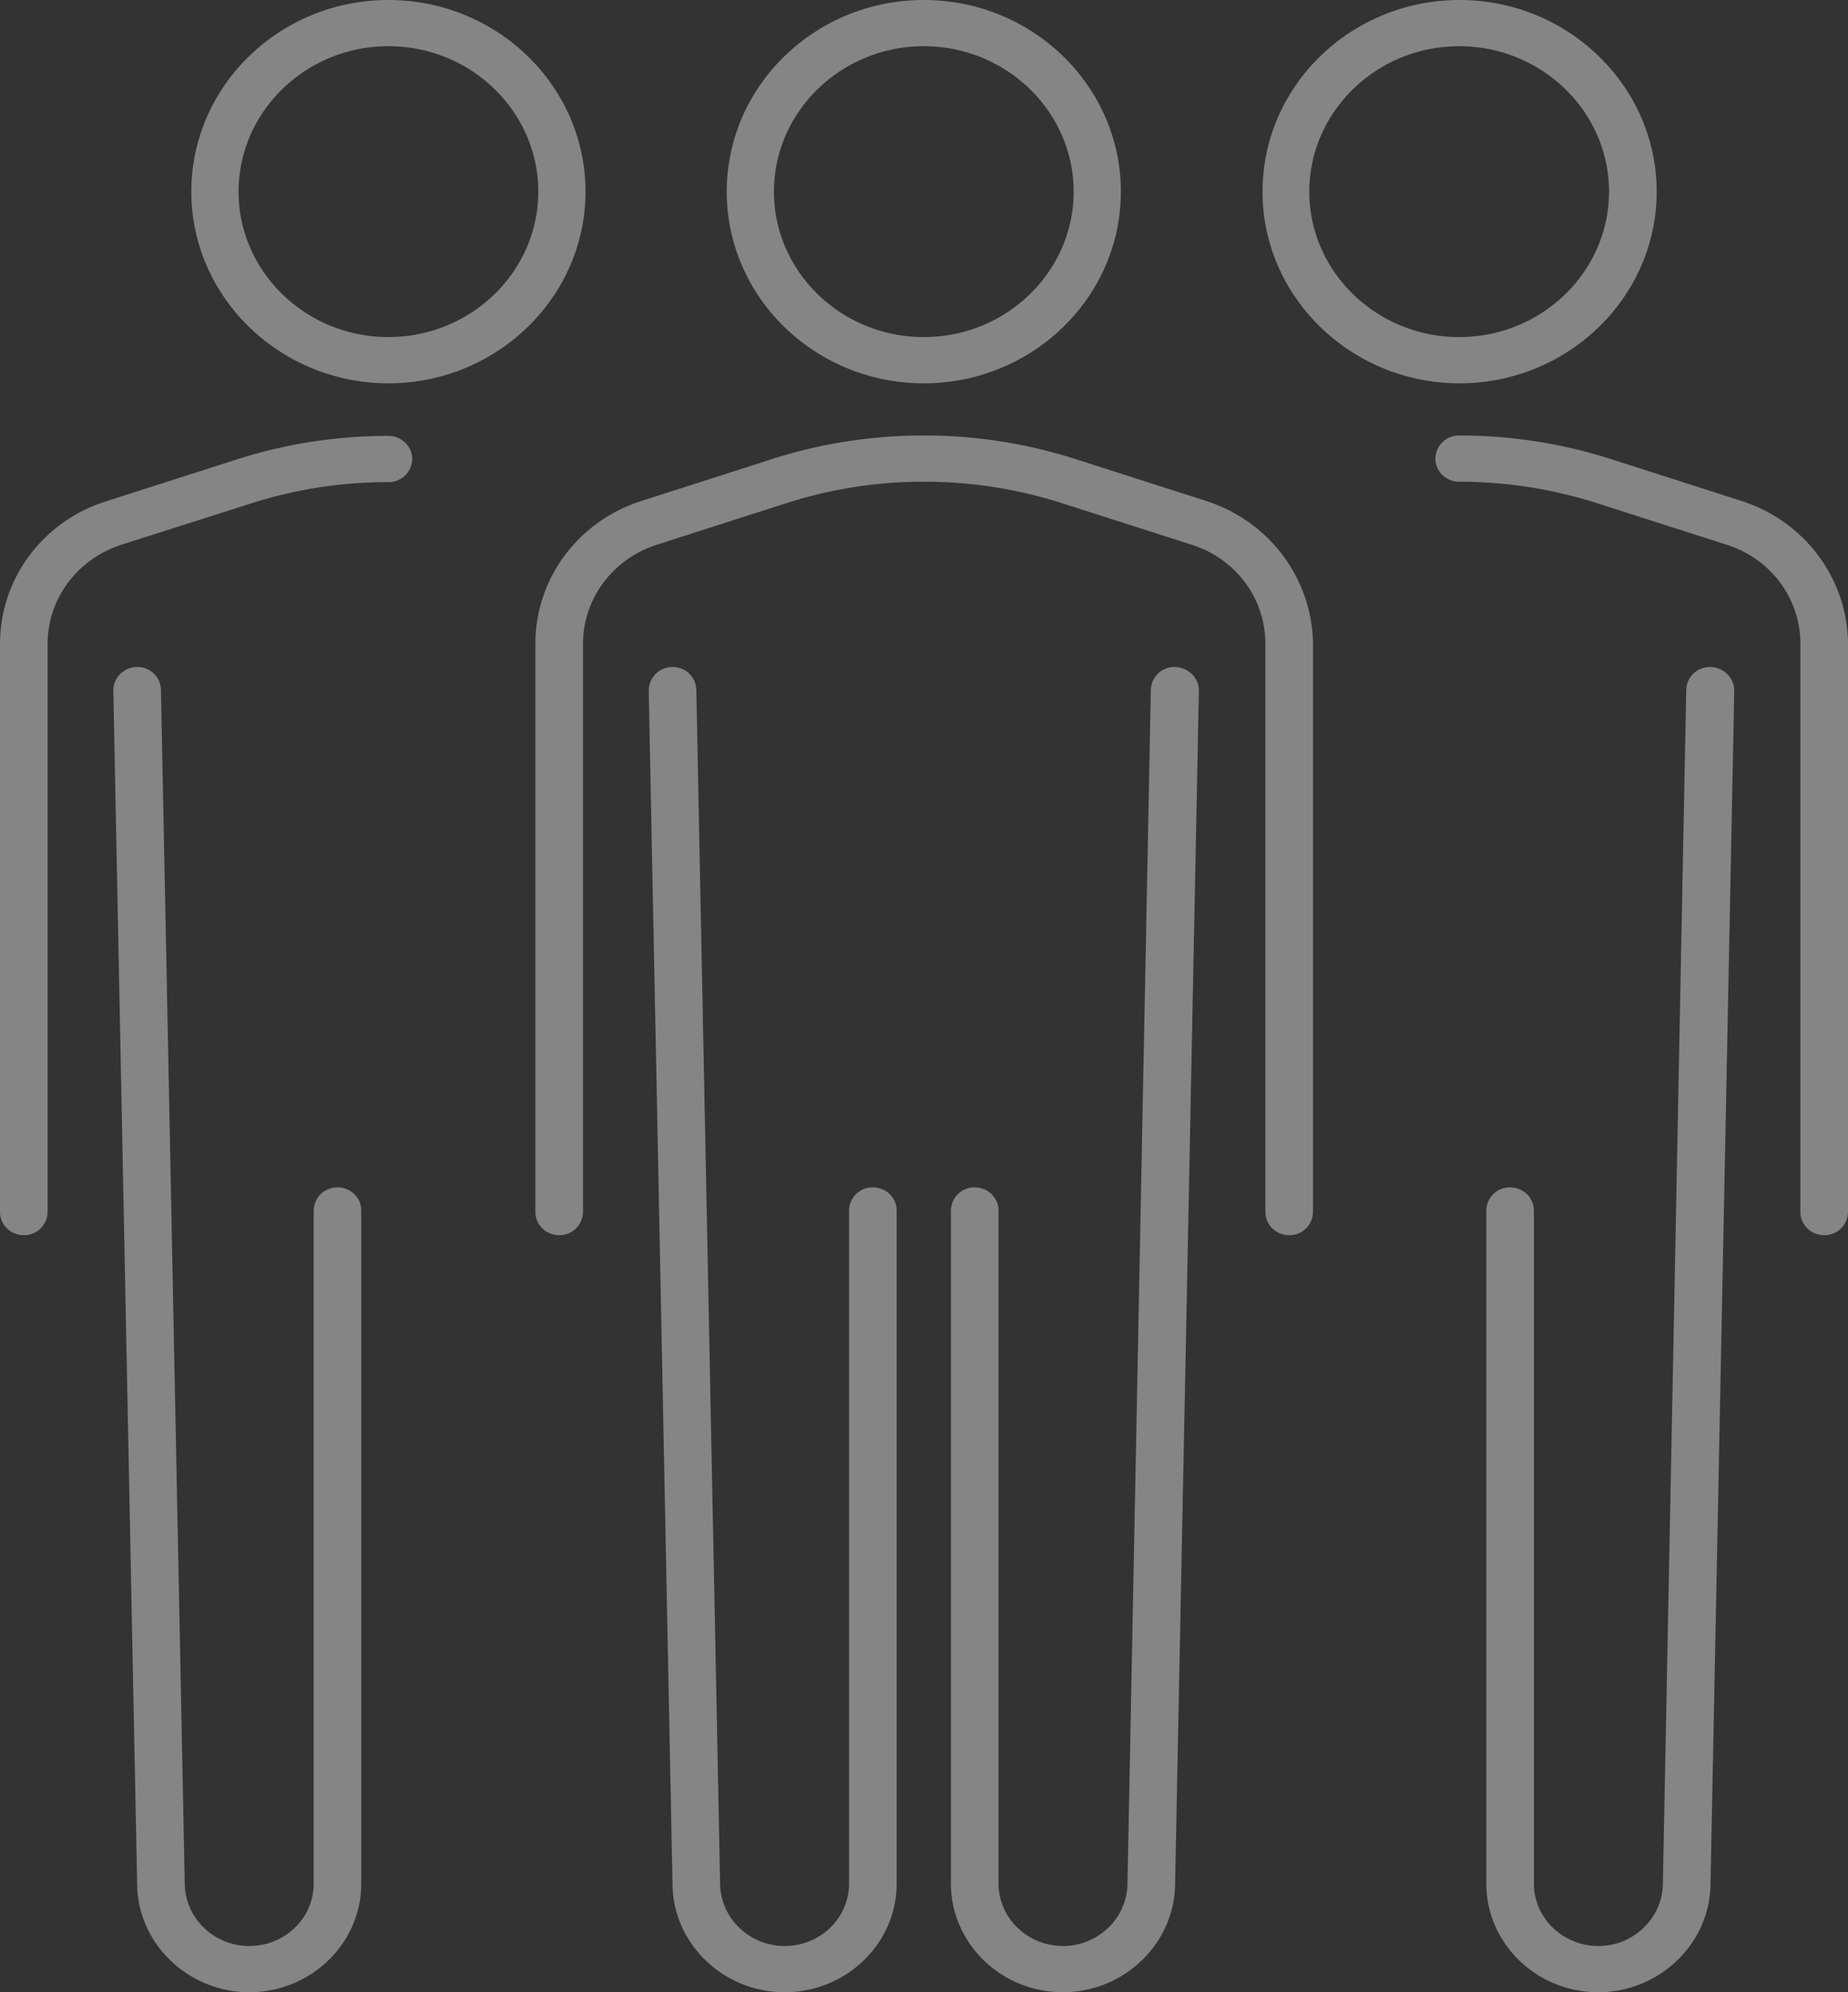
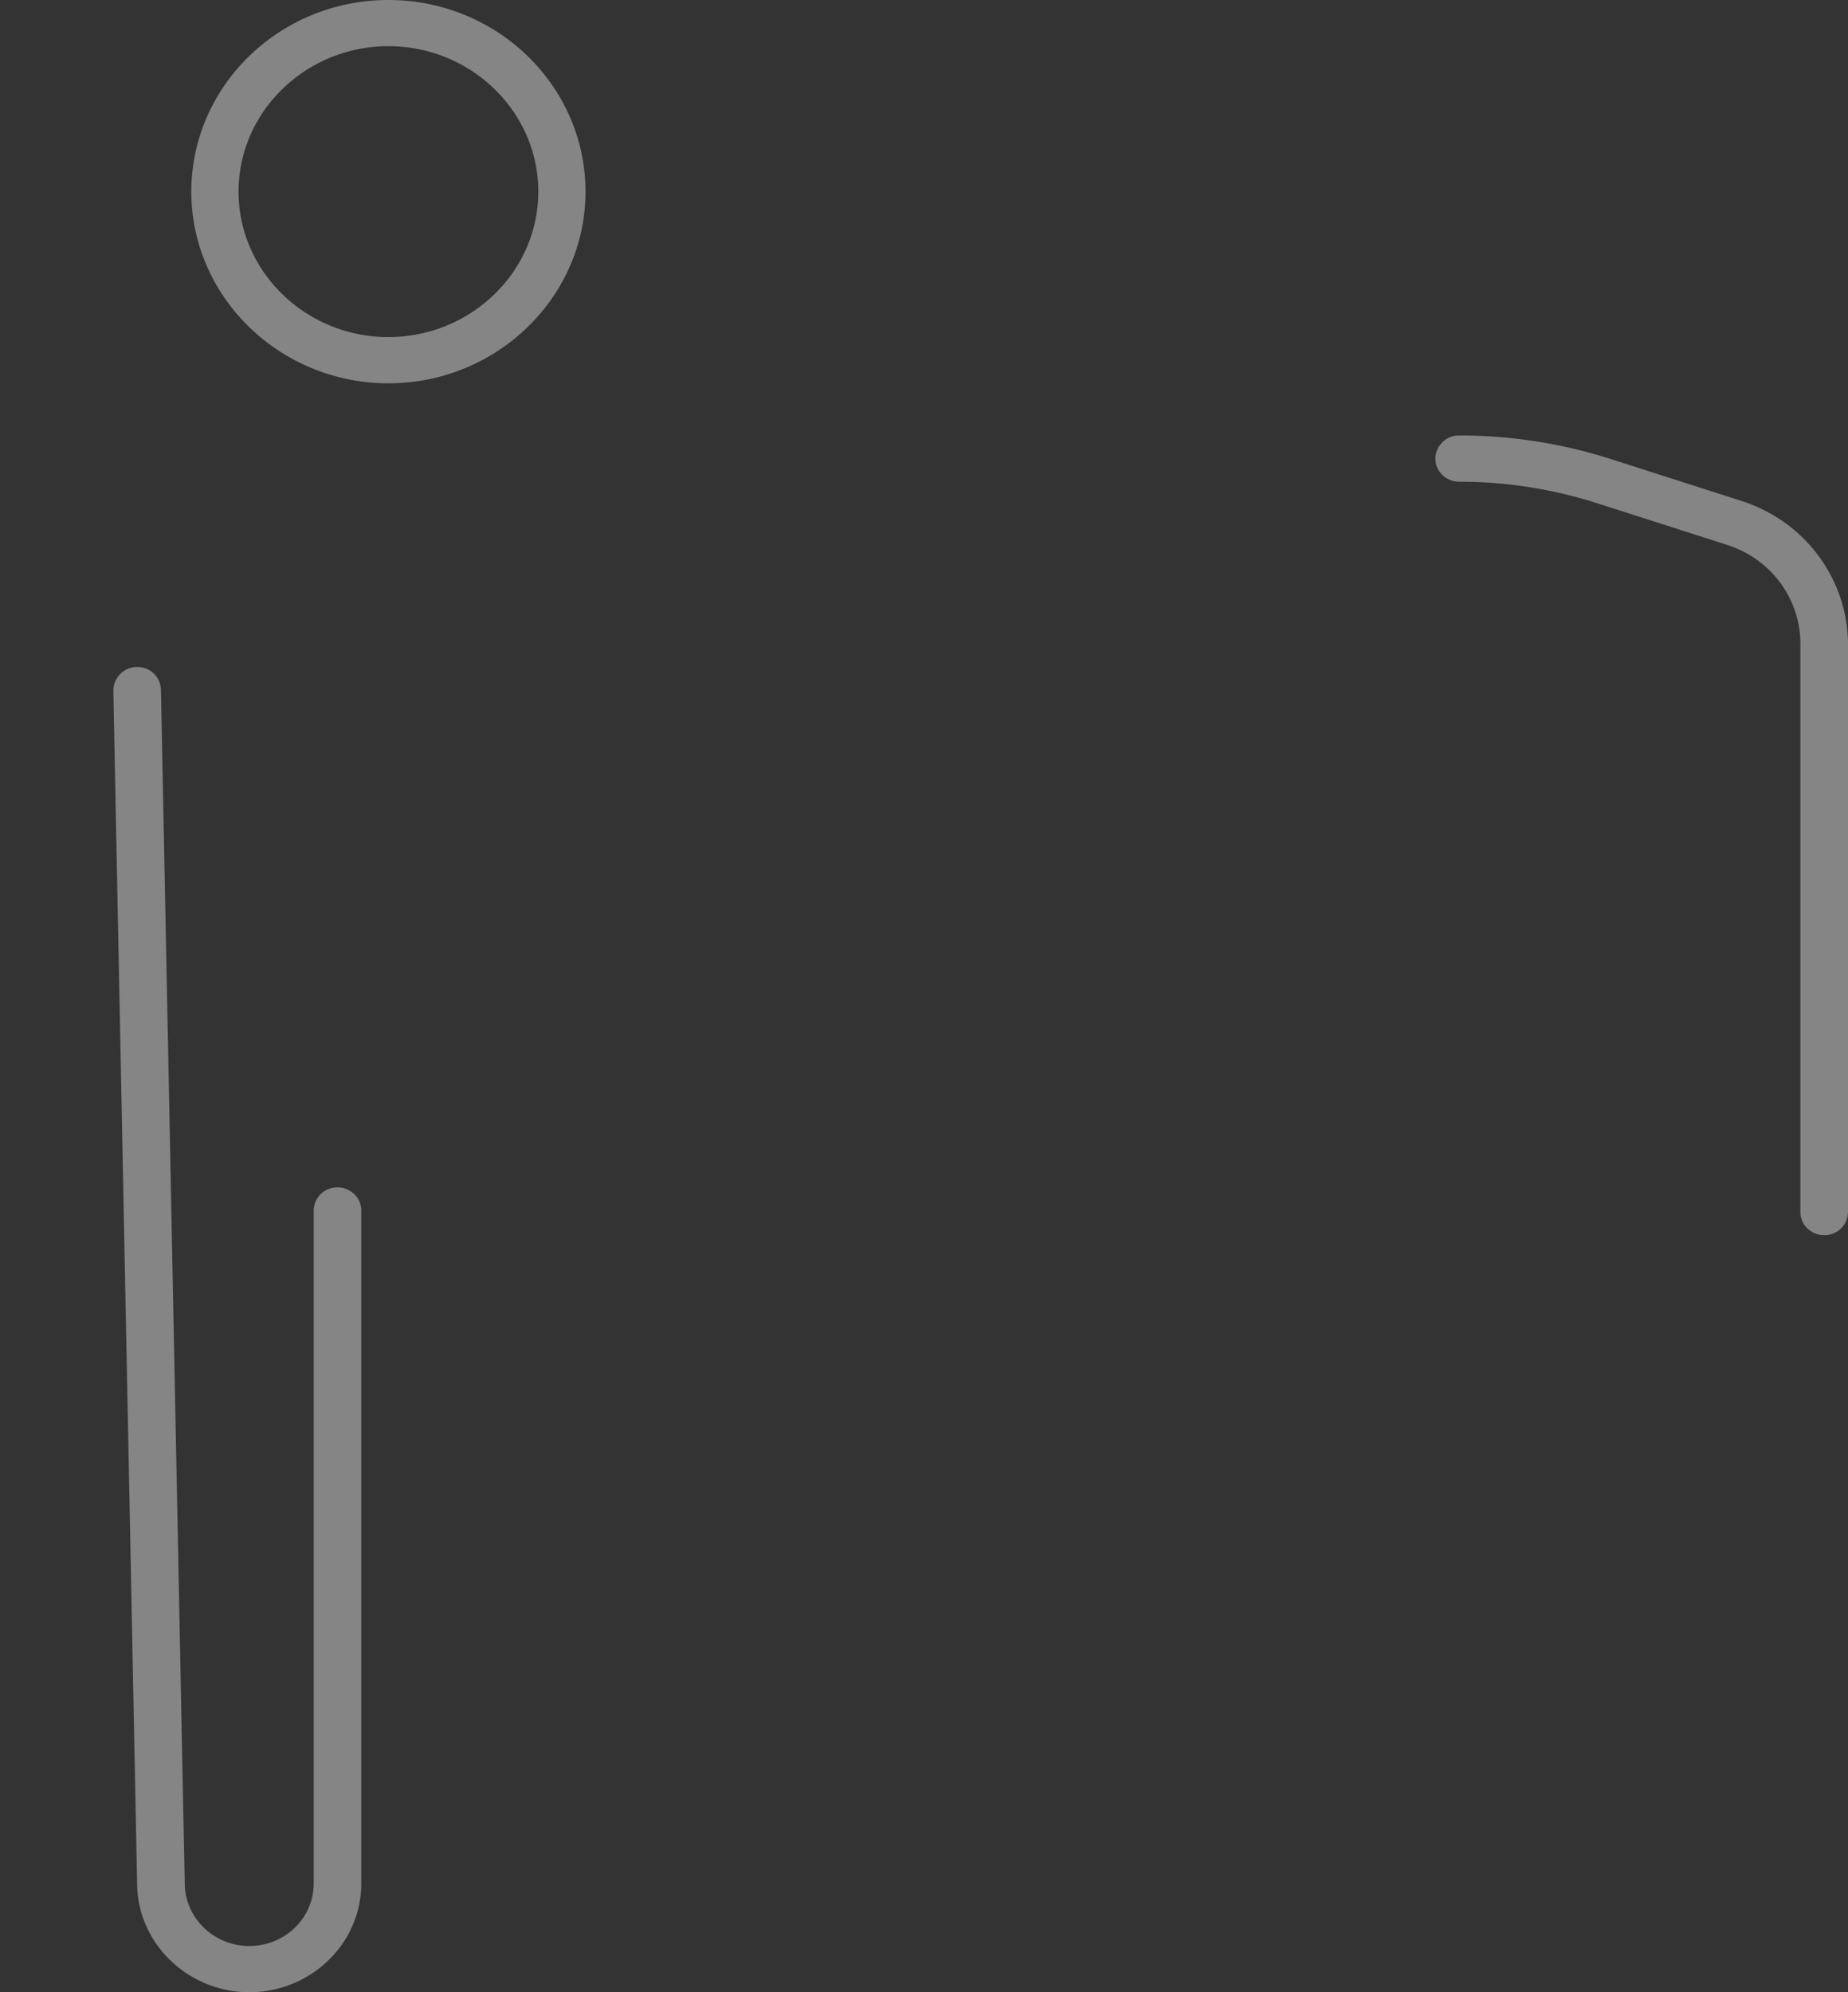
<svg xmlns="http://www.w3.org/2000/svg" width="64" height="69" fill="none" viewBox="0 0 64 69">
  <rect x="0" y="0" width="64" height="69" fill="#333333" stroke="none" />
-   <path fill="#fff" d="m41.761 17.347-4.479-1.436a17.145 17.145 0 0 0-5.29-.828c-1.805 0-3.583.276-5.289.828l-4.479 1.436c-2.204.703-3.683 2.69-3.683 4.954V41.98c0 .441.37.8.825.8a.813.813 0 0 0 .825-.8V22.3c0-1.559 1.023-2.939 2.56-3.435l4.478-1.436a15.491 15.491 0 0 1 4.778-.745c1.62 0 3.227.249 4.777.745l4.48 1.436c1.535.483 2.559 1.863 2.559 3.436V41.98c0 .441.37.8.825.8a.813.813 0 0 0 .824-.8V22.3c-.028-2.249-1.507-4.25-3.711-4.953Z" opacity=".4" />
-   <path fill="#fff" d="M30.23 41.124a.813.813 0 0 0-.825.8v23.309c0 1.2-.995 2.166-2.232 2.166-1.209 0-2.204-.952-2.233-2.125l-.825-41.386a.811.811 0 0 0-.824-.787h-.014a.822.822 0 0 0-.81.814l.824 41.387C23.333 67.344 25.068 69 27.173 69c2.132 0 3.881-1.684 3.881-3.767V41.924c0-.441-.37-.8-.824-.8ZM40.695 23.101a.814.814 0 0 0-.839.787l-.81 41.386c-.029 1.173-1.024 2.125-2.233 2.125-1.222 0-2.232-.966-2.232-2.166V41.924c0-.441-.37-.8-.825-.8a.813.813 0 0 0-.824.8v23.309c0 2.07 1.734 3.767 3.881 3.767 2.09 0 3.84-1.656 3.882-3.698l.825-41.387c0-.441-.37-.8-.825-.814ZM31.993 13.276c3.768 0 6.825-2.981 6.825-6.638S35.761 0 31.993 0c-3.768 0-6.825 2.98-6.825 6.638 0 3.657 3.057 6.638 6.825 6.638Zm0-11.675c2.858 0 5.19 2.263 5.19 5.037s-2.332 5.037-5.19 5.037c-2.858 0-5.19-2.263-5.19-5.037S29.135 1.6 31.993 1.6ZM13.451 15.097c-1.806 0-3.583.276-5.29.828L3.684 17.36C1.479 18.05 0 20.051 0 22.3v19.68c0 .441.37.8.825.8a.813.813 0 0 0 .824-.8V22.3c0-1.559 1.024-2.939 2.56-3.435l4.465-1.422a15.49 15.49 0 0 1 4.777-.745.813.813 0 0 0 .825-.8c0-.442-.37-.8-.825-.8Z" opacity=".4" />
  <path fill="#fff" d="M11.688 41.124a.813.813 0 0 0-.824.8v23.309c0 1.2-.996 2.166-2.233 2.166-1.208 0-2.204-.952-2.232-2.125l-.825-41.386a.811.811 0 0 0-.824-.787h-.015a.822.822 0 0 0-.81.814l.825 41.387C4.792 67.344 6.54 69 8.63 69c2.133 0 3.882-1.684 3.882-3.767V41.924c0-.441-.37-.8-.825-.8ZM13.452 0C9.684 0 6.626 2.98 6.626 6.638c0 3.657 3.072 6.638 6.826 6.638 3.753 0 6.825-2.981 6.825-6.638S17.22 0 13.452 0Zm0 11.675c-2.858 0-5.19-2.263-5.19-5.037S10.594 1.6 13.452 1.6c2.858 0 5.19 2.263 5.19 5.037s-2.332 5.037-5.19 5.037ZM60.303 17.347l-4.479-1.436a17.145 17.145 0 0 0-5.29-.828.813.813 0 0 0-.824.8c0 .442.37.801.825.801 1.62 0 3.228.249 4.778.745l4.478 1.436c1.536.483 2.56 1.863 2.56 3.436V41.98c0 .441.37.8.825.8a.813.813 0 0 0 .824-.8V22.3c-.014-2.249-1.493-4.25-3.697-4.953Z" opacity=".4" />
-   <path fill="#fff" d="M59.236 23.101a.814.814 0 0 0-.838.787l-.81 41.386c-.03 1.173-1.025 2.125-2.233 2.125-1.223 0-2.233-.966-2.233-2.166V41.924c0-.441-.37-.8-.824-.8a.813.813 0 0 0-.825.8v23.309c0 2.07 1.735 3.767 3.882 3.767 2.09 0 3.839-1.656 3.882-3.698l.824-41.387c0-.441-.37-.8-.825-.814ZM57.374 6.638C57.374 2.98 54.303 0 50.549 0c-3.768 0-6.825 2.98-6.825 6.638 0 3.657 3.07 6.638 6.825 6.638 3.754 0 6.825-2.981 6.825-6.638Zm-12.03 0c0-2.774 2.332-5.037 5.19-5.037 2.859 0 5.19 2.263 5.19 5.037s-2.331 5.037-5.19 5.037c-2.858 0-5.19-2.263-5.19-5.037Z" opacity=".4" />
</svg>